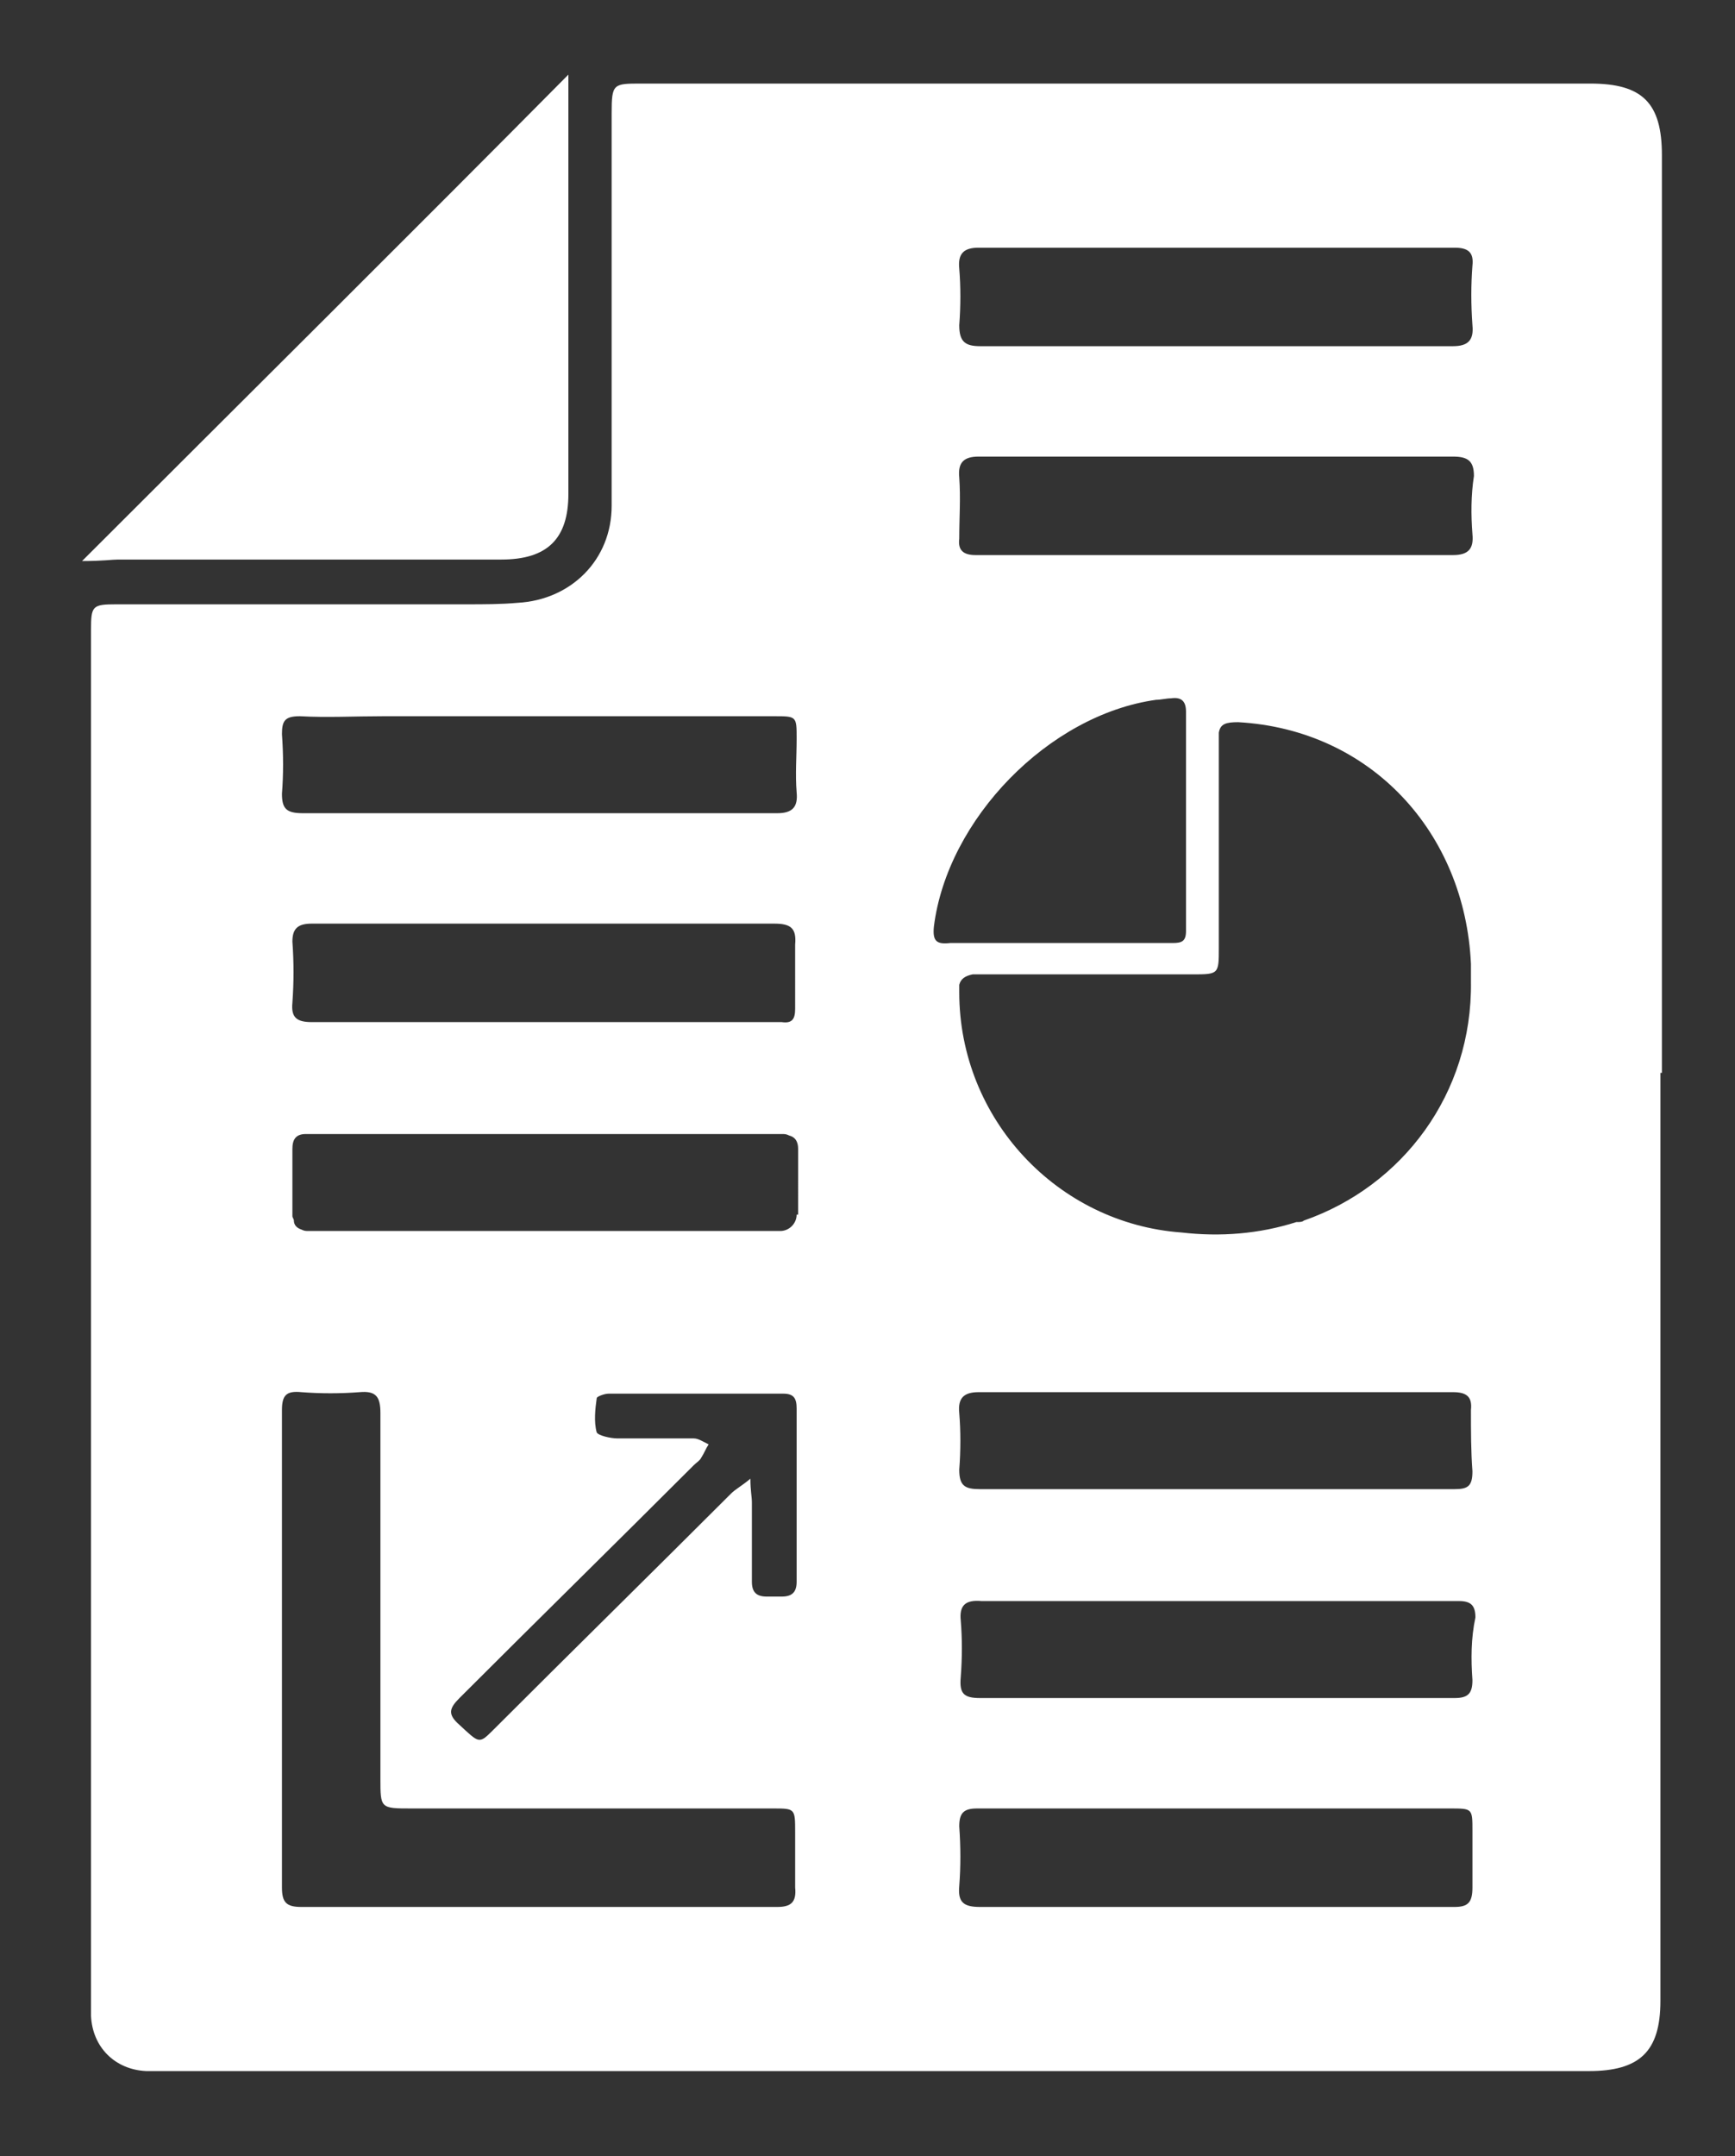
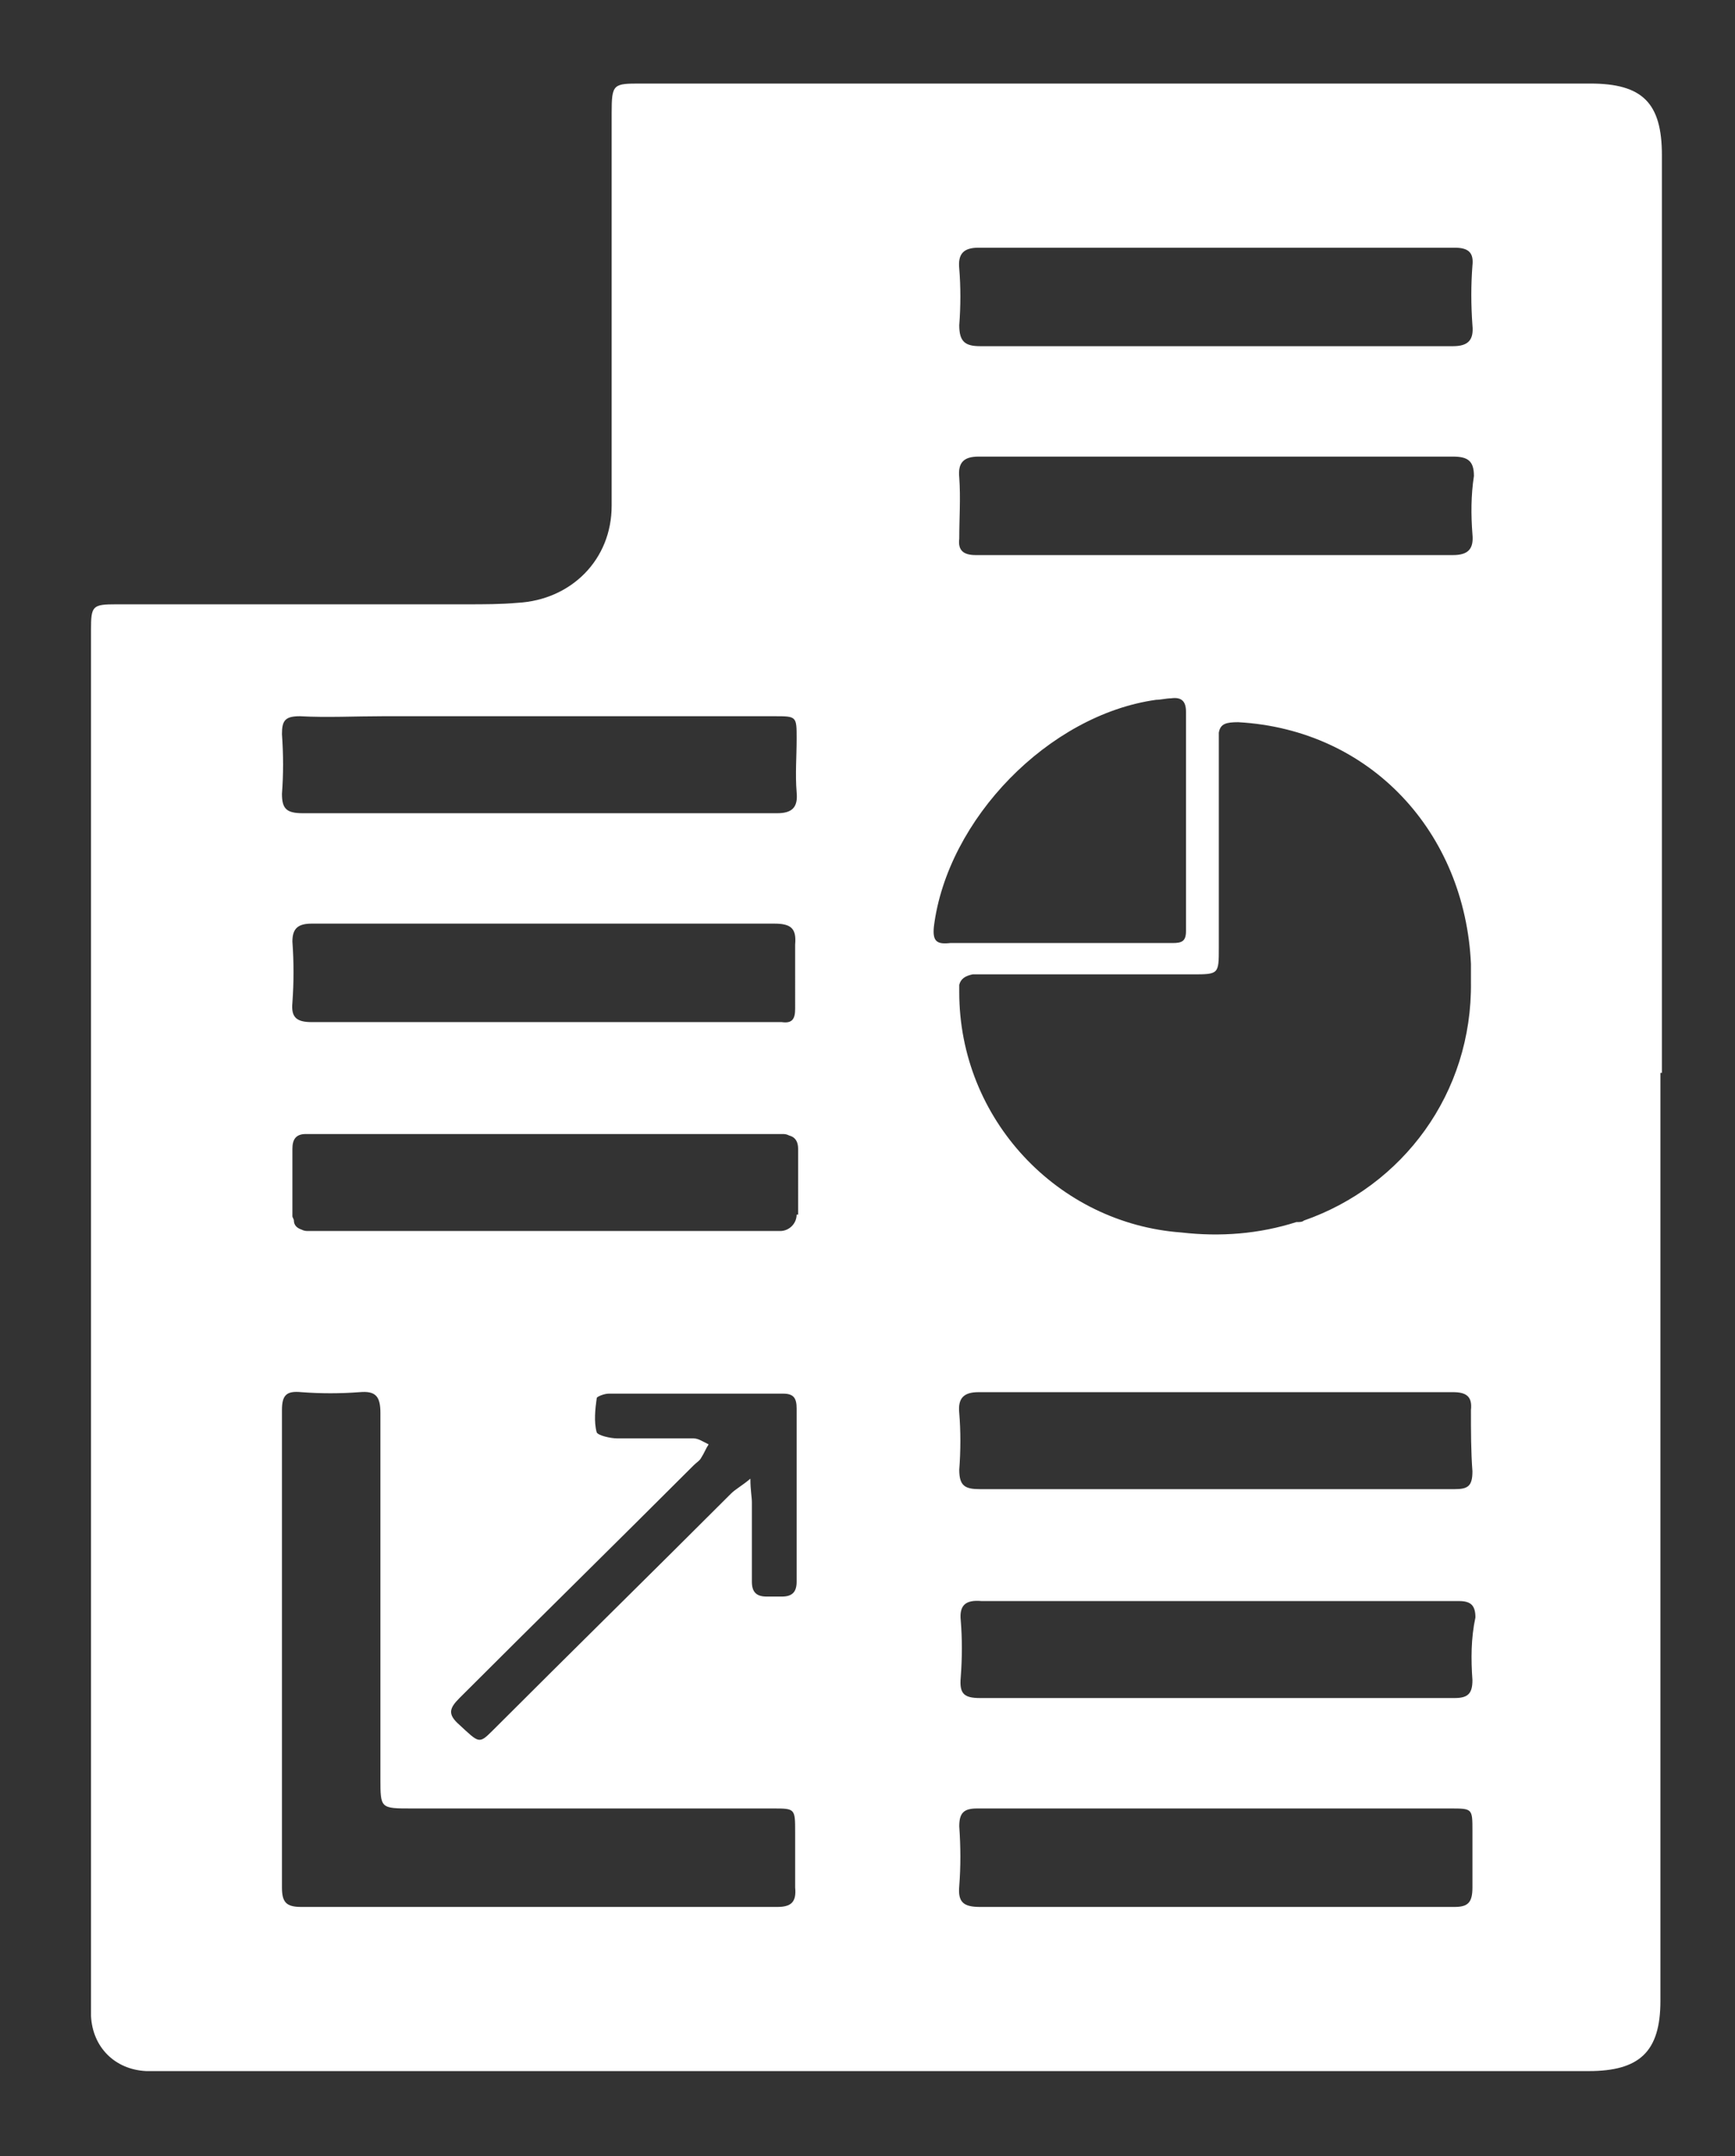
<svg xmlns="http://www.w3.org/2000/svg" id="Capa_1" x="0px" y="0px" viewBox="0 0 116.3 144.5" style="enable-background:new 0 0 116.3 144.5;" xml:space="preserve">
  <rect x="0" y="0" width="116.3" height="144.5" fill="#333333" stroke="none" />
  <style type="text/css">
	.st0{fill:#FFFFFF;}
	.st1{fill-rule:evenodd;clip-rule:evenodd;fill:#FFFFFF;}
</style>
  <g>
    <g>
-       <path class="st0" d="M5.5,37.6C15.9,27.2,27.8,15.4,38.1,5c0,0.8,0,1.9,0,2.3c0,8.6,0,17.2,0,25.8c0,3-1.4,4.4-4.5,4.4    c-8.6,0-17.1,0-25.7,0C7.5,37.5,6.9,37.6,5.5,37.6" />
      <path class="st0" d="M111.4,71.9L111.4,71.9l0-1.5c0-20,0-40,0-60c0-3.5-1.3-4.8-4.8-4.8c-21.2,0-42.4,0-63.6,0c-1.9,0-2,0-2,2    c0,8.8,0,17.5,0,26.3c0,3.6-2.7,6.3-6.3,6.5c-1.1,0.1-2.3,0.1-3.4,0.1c-7.8,0-15.6,0-23.5,0c-1.6,0-1.7,0.1-1.7,1.7    c0,8.6,0,17.1,0,25.7v1.6c0,0,0,0,0,0v11.4c0,0.4,0,0.8,0,1.5c0,16.4,0,32.7,0,49.1v3c0,0.2,0,0.4,0,0.6c0.1,2.1,1.6,3.6,3.7,3.7    c0.5,0,1,0,1.5,0h95.2c3.4,0,4.8-1.3,4.8-4.7c0-17.9,0-35.9,0-53.8c0-0.2,0-0.4,0-0.7V71.9z M98.7,35.8c0.1,1-0.3,1.4-1.3,1.4    c-8.4,0-16.8,0-25.3,0c-2.2,0-4.5,0-6.7,0c-0.8,0-1.2-0.3-1.1-1.1c0-1.4,0.1-2.7,0-4.1c-0.1-1,0.3-1.4,1.3-1.4    c5.3,0,10.6,0,15.9,0s10.6,0,15.9,0c1,0,1.4,0.3,1.4,1.3C98.6,33.2,98.6,34.5,98.7,35.8 M65.6,16.6c7.6,0,15.2,0,22.8,0    c3,0,6,0,9.1,0c0.9,0,1.3,0.3,1.2,1.2c-0.1,1.3-0.1,2.6,0,4c0.1,1-0.3,1.4-1.3,1.4c-5.3,0-10.6,0-15.8,0c-5.3,0-10.6,0-15.9,0    c-1,0-1.4-0.3-1.4-1.4c0.1-1.3,0.1-2.6,0-3.8C64.2,17,64.6,16.6,65.6,16.6 M53.3,67.6c0,0.7-0.2,1-0.9,0.9c-1.1,0-2.2,0-3.3,0    c-0.8,0-2.4,0-3,0c-3.5,0-21.9,0-25.2,0c-1,0-1.4-0.3-1.3-1.3c0.1-1.4,0.1-2.7,0-4.1c0-0.9,0.4-1.2,1.3-1.2c5.2,0,15.6,0,15.6,0    c5.1,0,10.3,0,15.4,0c1.1,0,1.5,0.3,1.4,1.4C53.3,64.8,53.3,66.2,53.3,67.6 M18.9,53.2c0.1-1.3,0.1-2.6,0-4c0-0.9,0.2-1.2,1.2-1.2    c1.8,0.1,3.7,0,5.6,0c8.7,0,17.5,0,26.2,0c1.5,0,1.5,0,1.5,1.5c0,1.2-0.1,2.4,0,3.6c0.1,1-0.3,1.4-1.3,1.4c-5.3,0-10.6,0-15.9,0    c-5.3,0-10.6,0-15.9,0C19.2,54.5,18.9,54.2,18.9,53.2 M52.1,127.8c-5.3,0-10.7,0-16,0c-5.3,0-10.6,0-15.9,0c-1,0-1.3-0.3-1.3-1.3    c0-10.7,0-21.3,0-32c0-1,0.3-1.3,1.3-1.2c1.3,0.1,2.6,0.1,3.9,0c1.1-0.1,1.4,0.3,1.4,1.4c0,8.2,0,16.3,0,24.5c0,2,0,2,2.1,2h24.2    c1.5,0,1.5,0,1.5,1.6c0,1.2,0,2.5,0,3.7C53.4,127.5,53,127.8,52.1,127.8 M46.5,96.4c-1.7,0-3.4,0-5.1,0c-0.5,0-1.3-0.2-1.4-0.4    c-0.2-0.7-0.1-1.6,0-2.3c0-0.1,0.5-0.3,0.8-0.3c3.9,0,7.8,0,11.7,0c0.7,0,0.9,0.3,0.9,1c0,3.9,0,7.7,0,11.6c0,0.7-0.3,1-1,1    c-0.3,0-0.7,0-1,0c-0.7,0-1-0.3-1-1c0-1.8,0-3.6,0-5.3c0-0.4-0.1-0.8-0.1-1.6c-0.6,0.5-1,0.7-1.3,1c-5.3,5.3-10.7,10.6-16,15.9    c-0.9,0.9-0.9,0.8-2.2-0.4c-0.8-0.7-0.7-1.1,0-1.8c5.2-5.2,10.5-10.4,15.7-15.6c0.2-0.2,0.4-0.3,0.5-0.5c0.2-0.3,0.3-0.6,0.5-0.9    C47.1,96.6,46.8,96.4,46.5,96.4 M53.4,81.4c0,0.6-0.5,1.1-1.1,1.1H20.7c-0.2,0-0.3,0-0.5-0.1c-0.3-0.1-0.5-0.3-0.5-0.6    c0-0.1-0.1-0.2-0.1-0.3V77c0,0,0,0,0,0v0c0-0.6,0.2-1,0.9-1h0.2h0h4.2c2.5,0,5.5,0,7.7,0h5.7c0.1,0,0.2,0,0.2,0c0.6,0,4.2,0,7,0    h6.9c0.2,0,0.3,0,0.5,0.1c0.4,0.1,0.6,0.4,0.6,0.9c0,0,0,0,0,0V81.4z M62.6,62.1c0.9-7.2,7.7-14.2,14.9-15.2c0.3,0,0.7-0.1,1-0.1    c0.7-0.1,1,0.2,1,0.9c0,0.6,0,1.1,0,1.7c0,4.4,0,8.7,0,13c0,0.7-0.3,0.8-0.9,0.8c-2.5,0-5.1,0-7.6,0c0,0-3.1,0-5.6,0    c-0.3,0-0.5,0-0.8,0c-0.3,0-0.6,0-0.9,0C62.8,63.3,62.5,63.1,62.6,62.1 M97.5,127.8c-5.4,0-10.7,0-16.1,0c-5.2,0-10.5,0-15.7,0    c-1.1,0-1.5-0.3-1.4-1.4c0.1-1.3,0.1-2.6,0-4c0-0.9,0.3-1.2,1.2-1.2c2.8,0,5.5,0,8.3,0c7.8,0,15.6,0,23.4,0c1.5,0,1.5,0,1.5,1.5    c0,1.3,0,2.6,0,3.8C98.7,127.5,98.4,127.8,97.5,127.8 M98.7,112.6c0,0.9-0.3,1.2-1.2,1.2c-5.4,0-10.7,0-16.1,0    c-5.2,0-10.5,0-15.7,0c-1.1,0-1.4-0.3-1.3-1.4c0.1-1.3,0.1-2.6,0-3.8c-0.1-1,0.3-1.4,1.4-1.3c8.5,0,16.9,0,25.4,0    c2.2,0,4.4,0,6.6,0c0.8,0,1.1,0.3,1.1,1.1C98.6,109.8,98.6,111.2,98.7,112.6 M98.7,98.6c0,1-0.3,1.2-1.2,1.2c-5.3,0-10.6,0-16,0    c-5.3,0-10.6,0-15.8,0c-1,0-1.4-0.2-1.4-1.3c0.1-1.3,0.1-2.6,0-3.8c-0.1-1,0.3-1.4,1.3-1.4c7.7,0,15.3,0,23,0c2.9,0,5.9,0,8.8,0    c0.9,0,1.3,0.3,1.2,1.2C98.6,95.9,98.6,97.3,98.7,98.6 M87.4,81.8c-0.1,0.1-0.3,0.1-0.4,0.1l-0.1,0c-2.5,0.8-5.1,1-7.7,0.7    c-8.3-0.6-14.9-7.6-14.9-16.1c0-0.1,0-0.1,0-0.2c0-0.1,0-0.2,0-0.3c0.1-0.4,0.4-0.6,0.9-0.7c0.1,0,0.2,0,0.3,0c4.8,0,9.6,0,14.4,0    c1.8,0,1.8,0,1.8-1.8c0-4.6,0-9.3,0-13.9c0-0.2,0-0.4,0-0.5c0.1-0.6,0.5-0.7,1.3-0.7c8.9,0.5,15.2,7.4,15.6,16.2    c0,0.4,0,0.8,0,1.2C98.7,73.3,94,79.5,87.4,81.8" />
    </g>
  </g>
</svg>